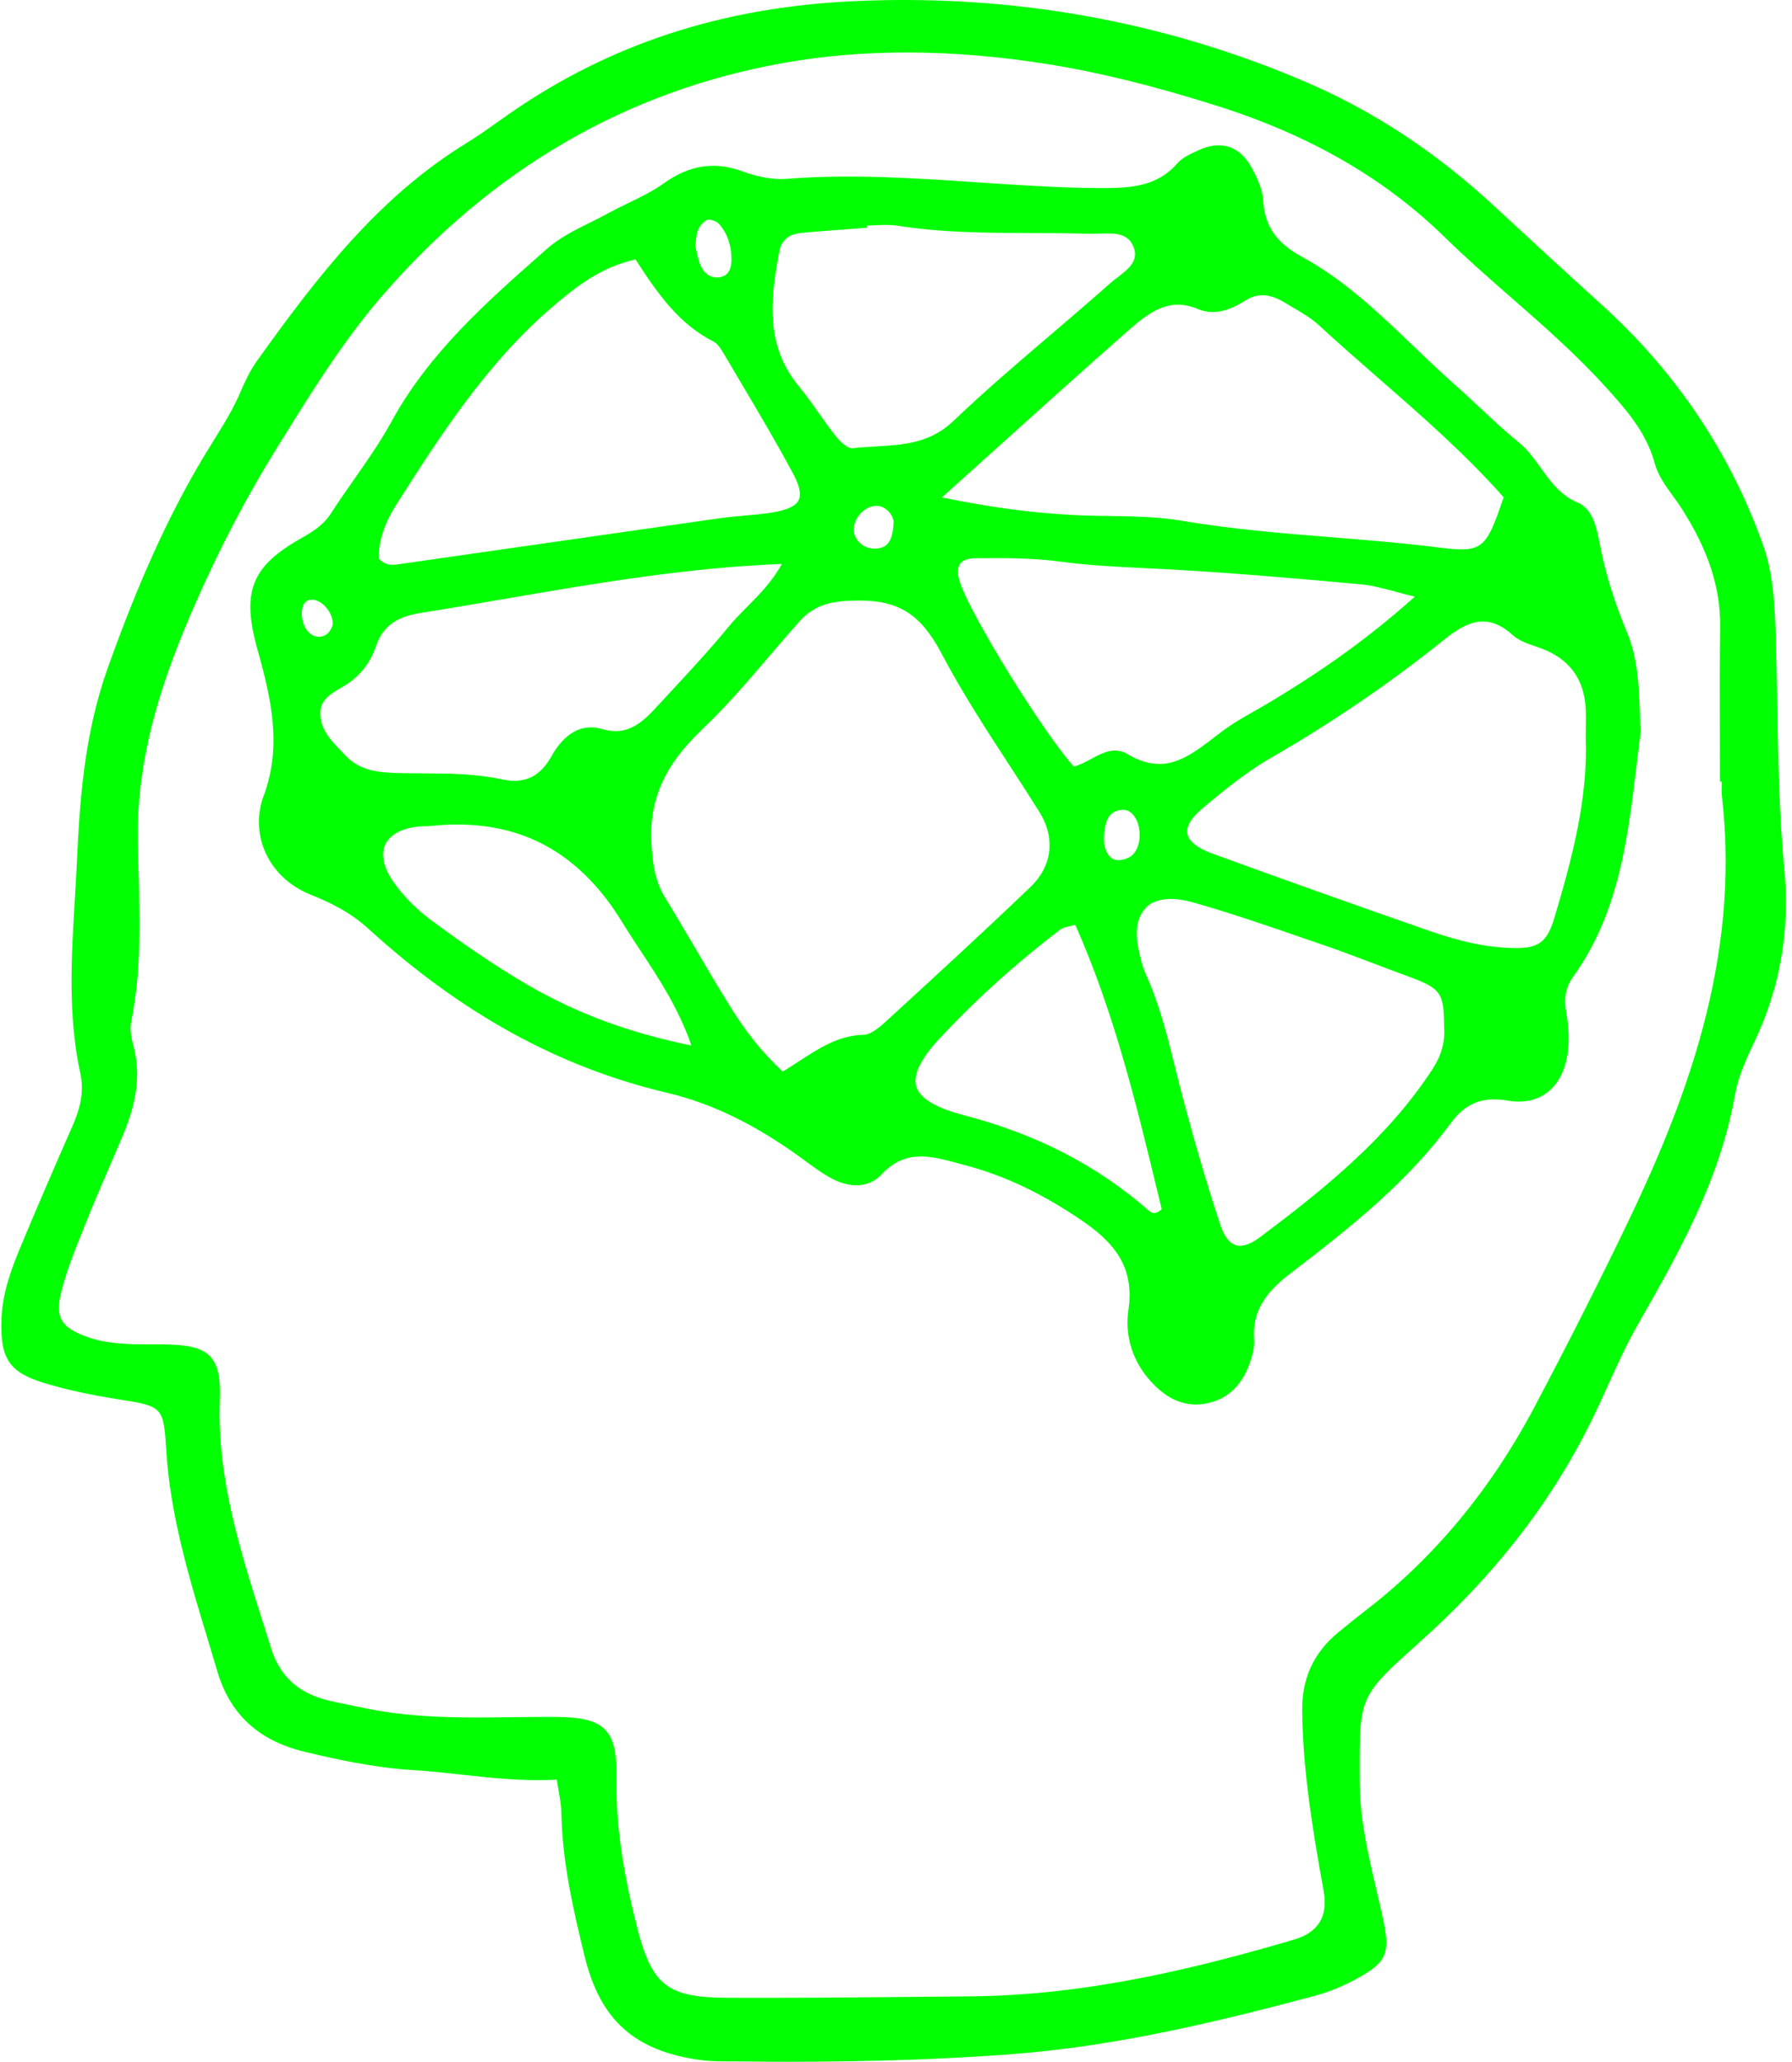
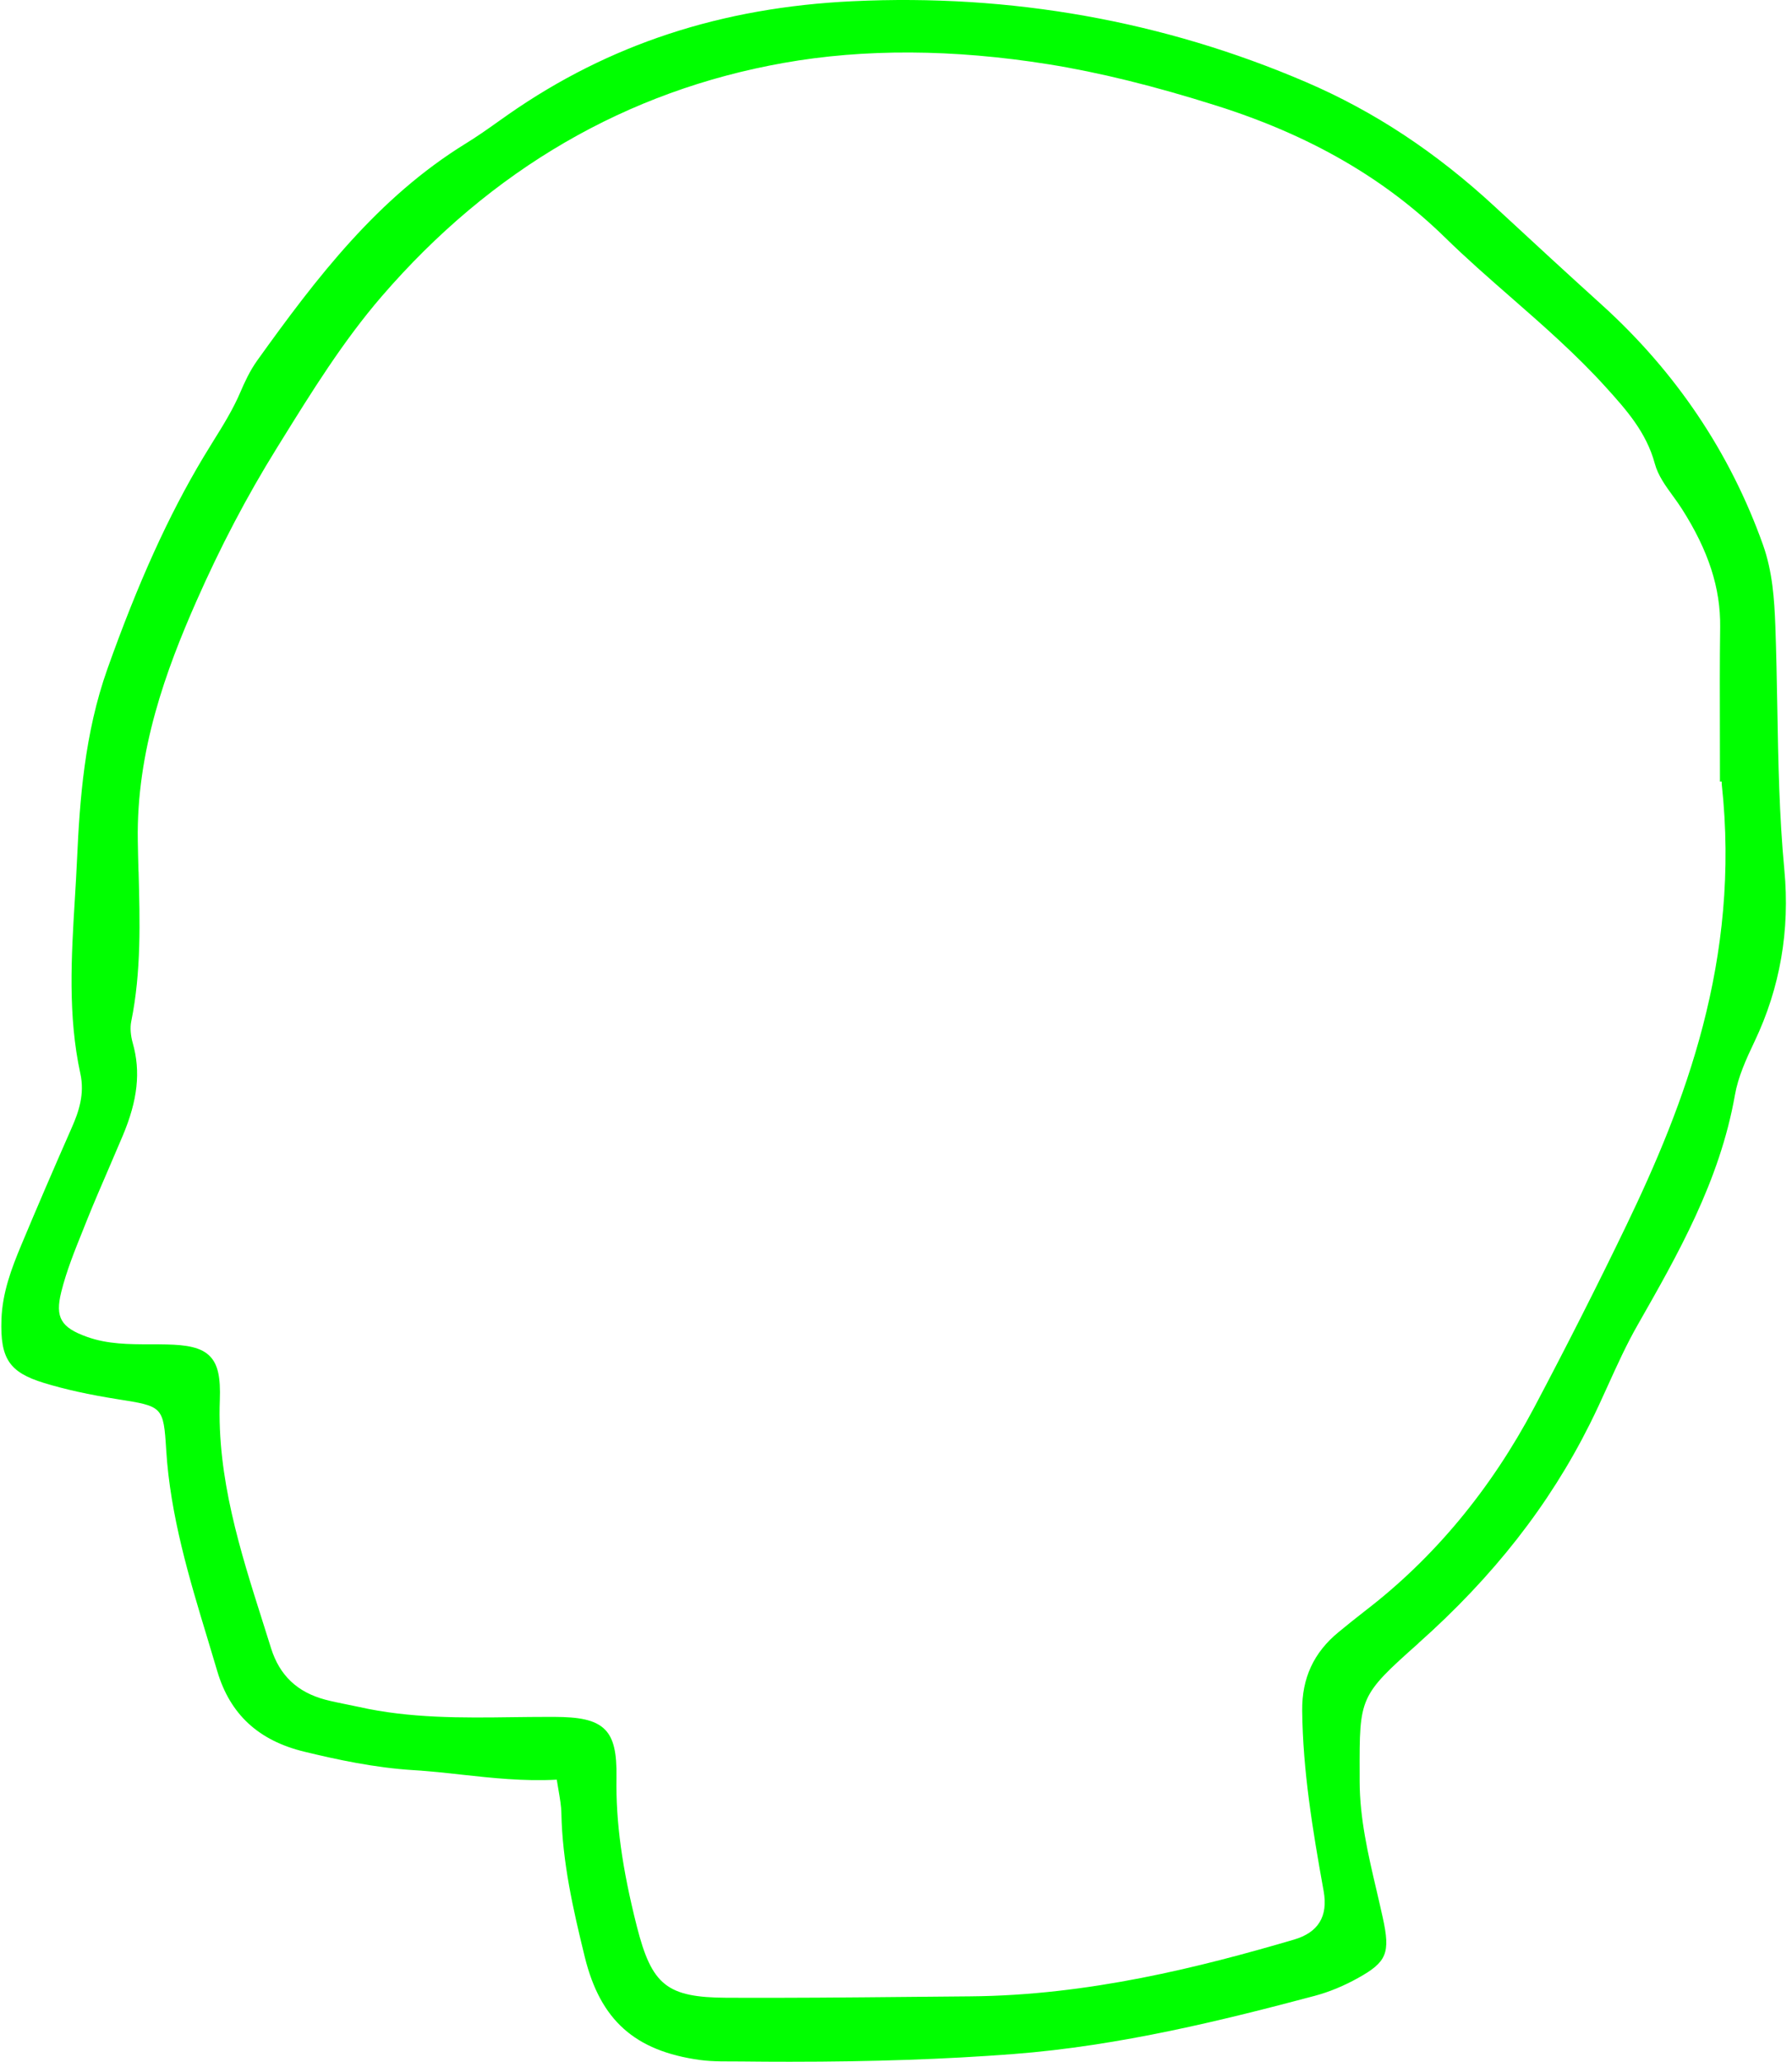
<svg xmlns="http://www.w3.org/2000/svg" width="193" height="222" viewBox="0 0 193 222" fill="none">
-   <path d="M152.75 176.945C160.837 169.757 166.871 162.042 171.219 153.346C171.913 151.968 172.562 150.529 173.187 149.151C174.171 146.985 175.186 144.742 176.384 142.653C180.724 135.036 185.217 127.167 186.85 117.921C187.193 115.961 188.048 114.07 188.971 112.134C191.717 106.37 192.793 100.154 192.175 93.656C191.625 87.853 191.519 81.952 191.419 76.241C191.366 73.34 191.313 70.34 191.206 67.385C191.099 64.561 190.908 61.56 189.871 58.651C186.331 48.731 180.488 40.043 172.516 32.825C169.091 29.724 165.429 26.364 161.004 22.261C154.657 16.39 148.005 11.996 140.667 8.843C125.341 2.26 108.894 -0.68 91.821 0.132C77.685 0.798 65.579 4.778 54.8 12.287C54.418 12.547 54.044 12.816 53.67 13.083C52.541 13.887 51.367 14.714 50.169 15.449C40.702 21.281 34.141 29.832 27.703 38.818C26.902 39.936 26.322 41.206 25.902 42.194C25.109 44.062 24.026 45.807 22.973 47.491C22.615 48.065 22.264 48.639 21.913 49.221C18.152 55.497 14.872 62.739 11.569 72.024C9.097 78.974 8.586 86.192 8.303 92.415C8.235 93.893 8.151 95.37 8.059 96.847C7.686 103.002 7.296 109.363 8.654 115.601C9.135 117.798 8.487 119.712 7.716 121.449C5.824 125.744 3.986 130.007 2.269 134.118C1.255 136.552 0.255 139.17 0.156 142.063C0.011 146.296 0.995 147.766 4.749 148.914C7.037 149.611 9.562 150.169 12.705 150.667C17.519 151.425 17.61 151.44 17.9 156.125C18.335 163.182 20.38 169.949 22.363 176.486C22.714 177.634 23.057 178.79 23.4 179.946C24.774 184.584 27.84 187.424 32.791 188.618C36.262 189.46 40.366 190.348 44.532 190.601C46.271 190.708 48.041 190.899 49.749 191.091C53.037 191.451 56.424 191.818 59.964 191.627C60.025 192.025 60.094 192.407 60.155 192.767C60.307 193.67 60.445 194.451 60.46 195.232C60.567 200.506 61.719 205.573 62.985 210.732C64.663 217.53 68.371 220.837 75.374 221.809C76.831 222.008 78.326 221.954 79.775 221.969C81.583 221.992 83.338 222 85.054 222C94.033 222 101.784 221.732 109.115 221.173C120.642 220.293 131.924 217.476 141.597 214.904C143.138 214.491 144.717 213.848 146.274 212.975C149.363 211.261 149.76 210.289 148.928 206.499C148.707 205.481 148.471 204.479 148.234 203.461C147.349 199.687 146.441 195.791 146.434 191.78V190.922C146.411 182.755 146.411 182.594 152.773 176.937L152.75 176.945ZM14.918 93.862C14.887 92.752 14.856 91.65 14.841 90.54C14.673 80.803 17.931 72.054 21.135 64.775C23.744 58.858 26.581 53.454 29.801 48.264L30.243 47.552C33.546 42.224 36.956 36.721 41.129 31.891C52.931 18.227 67.486 9.777 84.398 6.776C93.087 5.23 102.684 5.283 112.922 6.921C118.376 7.794 124.311 9.256 131.062 11.392C141.071 14.561 149.104 19.192 155.611 25.553C157.915 27.811 160.386 29.969 162.767 32.051C166.245 35.09 169.831 38.236 172.989 41.734C175.117 44.092 177.314 46.526 178.23 49.94C178.573 51.203 179.389 52.328 180.183 53.415C180.511 53.867 180.854 54.342 181.151 54.809C184.012 59.302 185.317 63.343 185.263 67.531C185.21 71.32 185.225 75.177 185.233 78.905C185.233 80.551 185.24 82.197 185.24 83.835V84.164H185.431C185.431 84.248 185.431 84.34 185.431 84.424C185.416 84.86 185.4 85.312 185.454 85.756C187.506 103.354 181.395 118.992 175.148 131.967C172.066 138.366 168.732 144.941 165.253 151.517C160.562 160.381 154.451 167.737 147.097 173.393C146.014 174.228 144.961 175.085 144.16 175.743C141.483 177.94 140.209 180.711 140.247 184.194C140.316 190.654 141.368 197.015 142.536 203.507L142.559 203.629C143.047 206.344 141.981 208.084 139.362 208.849C129.27 211.812 117.232 214.858 104.5 214.958C102.249 214.973 99.991 214.996 97.741 215.019C91.356 215.08 84.764 215.142 78.265 215.111C71.826 215.073 70.202 213.779 68.584 207.41C66.99 201.118 66.319 196.189 66.395 191.412C66.441 188.687 66.082 187.187 65.167 186.245C64.068 185.12 62.207 184.883 59.743 184.868C59.483 184.868 59.217 184.868 58.957 184.868C57.714 184.868 56.47 184.883 55.234 184.898C49.765 184.975 44.127 185.028 38.657 183.796C38.2 183.696 37.742 183.605 37.284 183.513C36.537 183.36 35.759 183.207 35.011 183.008C32.013 182.204 30.113 180.397 29.198 177.489C28.901 176.547 28.603 175.598 28.305 174.656C25.88 167.017 23.362 159.118 23.675 150.759C23.767 148.309 23.469 146.947 22.645 146.074C21.692 145.056 20.067 144.811 17.938 144.765C17.351 144.75 16.764 144.75 16.176 144.75C13.918 144.75 11.584 144.742 9.387 143.954C6.549 142.943 5.923 141.856 6.595 139.124C7.159 136.85 8.067 134.608 8.944 132.434L9.31 131.515C10.088 129.563 10.943 127.604 11.759 125.705C12.248 124.572 12.736 123.44 13.216 122.299C14.834 118.464 15.169 115.387 14.3 112.325C14.063 111.483 14.002 110.656 14.132 109.998C15.223 104.64 15.07 99.159 14.925 93.862H14.918Z" fill="#00FF00" />
-   <path d="M28.406 85.645C26.816 89.938 28.964 94.521 33.404 96.312C35.476 97.146 37.661 98.171 39.672 100C49.699 109.144 60.208 114.921 71.81 117.66C76.61 118.793 81.18 120.996 86.179 124.6L86.782 125.044C87.585 125.633 88.41 126.238 89.289 126.743C91.483 128.013 93.6 127.906 94.945 126.46C97.483 123.72 100.226 124.462 103.123 125.243L103.91 125.457C108.175 126.567 112.363 128.564 116.712 131.556C120.709 134.31 122.108 137.073 121.527 141.105C121.153 143.737 121.902 146.324 123.644 148.397C125.234 150.295 126.931 151.228 128.788 151.228C129.17 151.228 129.56 151.19 129.957 151.114C132.334 150.647 133.954 149.002 134.78 146.224C134.933 145.719 135.124 144.969 135.07 144.258C134.864 141.495 136.003 139.383 138.876 137.195C145.617 132.045 151.579 127.271 156.241 120.943C157.838 118.77 159.673 118.05 162.371 118.509C164.045 118.8 165.52 118.494 166.651 117.622C167.942 116.627 168.722 114.974 168.905 112.839C169.005 111.692 168.928 110.444 168.684 109.021C168.409 107.407 168.63 106.282 169.44 105.157C174.332 98.355 175.295 90.374 176.227 82.661C176.38 81.391 176.533 80.121 176.701 78.85V78.789C176.663 78.108 176.64 77.427 176.617 76.754C176.51 73.877 176.395 70.892 175.241 68.13C173.866 64.832 172.903 61.733 172.314 58.657L172.291 58.558C171.97 56.882 171.565 54.793 169.884 54.097C168.08 53.347 167.056 51.931 165.978 50.432C165.26 49.429 164.511 48.389 163.51 47.578C162.034 46.384 160.613 45.053 159.245 43.767C158.358 42.933 157.472 42.107 156.554 41.303C155.072 39.995 153.604 38.587 152.19 37.233C148.552 33.743 144.784 30.132 140.206 27.645C137.463 26.153 136.217 24.347 136.049 21.6C135.964 20.276 135.307 18.96 134.742 17.958C133.465 15.685 131.425 15.058 129.017 16.206L128.788 16.312C128.092 16.634 127.313 17.001 126.793 17.59C124.607 20.093 121.84 20.253 118.508 20.253C114.083 20.23 109.581 19.924 105.232 19.633C98.53 19.182 91.59 18.708 84.727 19.259C83.335 19.366 81.662 19.082 79.988 18.463C76.984 17.346 74.271 17.751 71.466 19.756C70.297 20.59 68.944 21.248 67.645 21.875C66.918 22.227 66.169 22.595 65.451 22.985C64.832 23.329 64.19 23.643 63.548 23.964C61.935 24.768 60.261 25.594 58.916 26.78L58.458 27.186C52.443 32.496 46.214 37.982 42.178 45.366C40.979 47.562 39.496 49.674 38.074 51.71C37.264 52.865 36.423 54.066 35.644 55.275C34.895 56.431 33.924 57.119 32.495 57.923C27.03 60.991 25.968 63.73 27.772 70.104C29.224 75.277 30.37 80.358 28.406 85.676V85.645ZM77.504 29.849C76.61 29.986 75.853 29.52 75.448 28.571C75.242 28.081 75.119 27.553 75.012 27.04C74.966 26.841 74.921 26.642 74.875 26.459C74.913 26.237 74.936 26.03 74.959 25.824C75.012 25.372 75.058 24.99 75.211 24.684C75.433 24.247 75.861 23.75 76.205 23.674C76.541 23.589 77.206 23.834 77.466 24.14C78.329 25.143 78.773 26.405 78.78 27.897C78.796 29.65 77.817 29.795 77.496 29.849H77.504ZM34.459 68.566C33.916 68.605 33.504 68.337 33.267 68.1C32.739 67.587 32.457 66.745 32.51 65.858C32.533 65.467 32.686 64.572 33.596 64.572C33.618 64.572 33.641 64.572 33.664 64.572C34.146 64.595 34.673 64.894 35.101 65.383C35.598 65.95 35.873 66.661 35.835 67.25C35.59 68.061 35.124 68.505 34.459 68.559V68.566ZM167.377 98.921C166.505 101.852 165.336 102.257 161.927 102.035C159.581 101.882 157.097 101.324 154.093 100.283C145.778 97.391 138.066 94.644 130.515 91.889C128.933 91.307 128.024 90.573 127.878 89.762C127.741 88.997 128.283 88.078 129.43 87.107C131.73 85.171 134.199 83.143 136.935 81.574C143.546 77.764 149.813 73.479 155.569 68.85C157.005 67.694 158.335 66.921 159.711 66.921C160.735 66.921 161.775 67.35 162.898 68.368C163.571 68.98 164.48 69.293 165.367 69.599L165.871 69.775C168.974 70.887 170.61 73.061 170.778 76.295C170.816 76.999 170.801 77.718 170.793 78.414C170.793 78.743 170.785 79.08 170.785 79.409V79.424C171.03 86.066 169.31 92.44 167.377 98.936V98.921ZM120.916 87.198C120.916 87.198 120.954 87.198 120.977 87.198C121.321 87.198 121.657 87.344 121.94 87.627C122.49 88.17 122.788 89.119 122.742 90.167C122.589 91.698 121.909 92.471 120.602 92.616C120.19 92.669 119.83 92.532 119.54 92.241C119.051 91.759 118.814 90.887 118.905 89.9C119.051 88.293 119.44 87.275 120.923 87.198H120.916ZM150.371 63.73C150.983 63.891 151.64 64.075 152.374 64.251C146.542 69.462 141.276 72.882 136.866 75.545C136.316 75.874 135.758 76.195 135.2 76.509C133.962 77.213 132.678 77.947 131.524 78.82L130.867 79.325C127.909 81.597 125.356 83.549 121.412 81.184C120.029 80.358 118.676 81.092 117.484 81.735C116.842 82.079 116.238 82.408 115.642 82.531C112.325 78.843 104.499 66.187 103.36 62.621C103.176 62.039 103.031 61.236 103.398 60.716C103.681 60.325 104.224 60.127 105.011 60.111C105.767 60.104 106.532 60.096 107.311 60.096C109.604 60.096 111.973 60.172 114.297 60.486C117.285 60.884 120.319 61.029 123.262 61.175C124.217 61.221 125.173 61.267 126.136 61.32C133.32 61.726 140.52 62.361 146.619 62.927C147.78 63.034 148.927 63.34 150.387 63.73H150.371ZM93.134 54.9C93.539 54.61 93.974 54.464 94.379 54.464C94.471 54.464 94.57 54.472 94.662 54.487C95.671 54.671 96.267 55.727 96.237 56.217C96.16 58.535 95.381 59.04 94.234 59.071C93.531 59.101 92.904 58.81 92.453 58.298C92.056 57.839 91.873 57.249 91.972 56.683C92.087 55.995 92.522 55.329 93.134 54.893V54.9ZM41.506 90.917C42.01 89.846 43.317 89.157 45.175 88.989C45.365 88.974 45.557 88.966 45.748 88.966C45.977 88.966 46.199 88.958 46.42 88.935C47.391 88.836 48.331 88.782 49.256 88.782C56.868 88.782 62.7 92.249 67.018 99.311C67.66 100.359 68.348 101.408 69.02 102.425C71.007 105.44 73.064 108.554 74.47 112.579C67.775 111.21 62.18 109.144 56.914 106.098C53.047 103.864 49.363 101.239 46.581 99.196C44.846 97.918 43.363 96.419 42.308 94.865C41.292 93.373 41.009 91.965 41.498 90.917H41.506ZM75.586 78.567C78.207 76.096 80.599 73.295 82.907 70.594C83.947 69.37 84.994 68.153 86.056 66.96C87.738 65.077 89.557 64.695 92.316 64.664C92.392 64.664 92.469 64.664 92.545 64.664C96.863 64.664 99.202 66.187 101.426 70.41C103.581 74.504 106.15 78.46 108.641 82.286C109.749 83.985 110.858 85.691 111.935 87.413C113.693 90.221 113.334 93.243 110.987 95.501C105.699 100.566 100.242 105.563 95.427 109.97C94.914 110.437 93.852 111.409 93.019 111.424C90.329 111.485 88.25 112.839 86.056 114.27C85.483 114.645 84.902 115.02 84.299 115.388C82.128 113.352 80.385 111.194 78.666 108.424C77.359 106.32 76.075 104.147 74.844 102.043C73.774 100.229 72.712 98.416 71.611 96.618C70.488 94.774 70.289 92.845 70.167 90.864C69.884 86.173 71.558 82.378 75.593 78.575L75.586 78.567ZM101.289 111.722C105.156 107.575 109.505 103.657 114.213 100.076C114.442 99.9 114.794 99.824 115.237 99.724C115.42 99.686 115.604 99.64 115.81 99.587C120.014 109.052 122.414 119.007 124.737 128.633L125.119 130.209C124.401 130.829 124.034 130.614 123.721 130.347C118.134 125.473 111.622 122.121 103.826 120.086C100.738 119.282 99.057 118.265 98.682 116.979C98.316 115.709 99.164 113.987 101.281 111.715L101.289 111.722ZM123.422 97.712C124.049 97.1 124.974 96.794 126.105 96.794C126.808 96.794 127.588 96.916 128.436 97.153C132.456 98.286 136.484 99.671 140.374 101.017L142.675 101.806C144.463 102.418 146.259 103.106 148.002 103.764C149.148 104.201 150.295 104.637 151.457 105.058C155.209 106.427 155.515 106.84 155.53 110.59V110.613C155.645 112.158 155.255 113.605 154.323 115.051C149.477 122.55 142.476 128.128 135.72 133.201C134.665 133.997 133.771 134.287 133.083 134.065C132.395 133.851 131.837 133.117 131.432 131.892C130.087 127.852 128.795 123.483 127.374 118.134C127.099 117.094 126.839 116.053 126.579 115.013C125.746 111.653 124.89 108.172 123.415 104.928C123.101 104.231 122.91 103.451 122.727 102.701L122.704 102.601C122.169 100.436 122.429 98.699 123.438 97.735L123.422 97.712ZM154.621 58.91C150.906 58.451 147.116 58.152 143.455 57.854C138.135 57.425 132.632 56.982 127.275 56.071C124.691 55.635 122.016 55.597 119.418 55.558C118.088 55.543 116.712 55.52 115.374 55.444C110.919 55.199 106.593 54.617 101.441 53.561C103.467 51.74 105.416 49.988 107.311 48.282C112.233 43.851 116.888 39.658 121.535 35.572C123.835 33.552 125.983 31.983 129.055 33.292C130.974 34.103 132.861 33.154 134.115 32.366C135.46 31.517 136.767 31.601 138.464 32.641C138.739 32.81 139.022 32.971 139.297 33.139C140.26 33.705 141.253 34.286 142.056 35.029C144.181 36.988 146.389 38.916 148.529 40.783C153.115 44.785 157.861 48.924 161.943 53.546C159.978 59.338 159.657 59.537 154.613 58.917L154.621 58.91ZM120.335 29.879C120.052 30.101 119.769 30.315 119.525 30.537C117.43 32.397 115.26 34.248 113.166 36.039C109.665 39.023 106.05 42.114 102.664 45.343C100.157 47.731 97.299 47.899 94.28 48.075C93.462 48.121 92.622 48.167 91.788 48.266C91.773 48.266 91.758 48.266 91.743 48.266C91.322 48.266 90.573 47.662 90.107 47.08C89.427 46.239 88.793 45.336 88.173 44.463C87.493 43.499 86.782 42.505 86.018 41.571C82.395 37.179 82.961 32.205 83.932 27.071C84.153 25.885 84.933 25.219 86.247 25.089C87.845 24.928 89.488 24.814 91.07 24.699C91.735 24.653 92.408 24.599 93.073 24.546L93.371 24.523V24.286C93.661 24.286 93.951 24.27 94.234 24.255C95.098 24.217 95.908 24.186 96.703 24.309C101.526 25.066 106.44 25.081 111.201 25.097C113.196 25.097 115.26 25.112 117.278 25.173C117.637 25.189 118.019 25.173 118.401 25.158C119.953 25.104 121.405 25.051 122.039 26.482C122.727 28.035 121.573 28.93 120.342 29.887L120.335 29.879ZM86.01 53.86C85.689 54.502 84.772 54.923 83.121 55.191C82.143 55.352 81.134 55.436 80.164 55.52C79.308 55.597 78.421 55.673 77.55 55.796C69.853 56.89 62.157 57.992 54.461 59.101L43.004 60.746C42.247 60.853 41.59 60.953 40.803 60.165C40.742 58.382 41.376 56.4 42.637 54.411C47.185 47.264 52.328 39.161 59.52 33.024C62.119 30.805 64.763 28.747 68.447 27.936C70.946 31.807 73.186 34.922 76.885 36.804C77.328 37.033 77.687 37.646 77.955 38.09C78.566 39.138 79.185 40.178 79.805 41.219C81.7 44.41 83.656 47.708 85.43 51.029C86.125 52.329 86.316 53.248 86.018 53.852L86.01 53.86ZM45.419 65.98C48.423 65.506 51.48 64.978 54.43 64.473C64.014 62.828 73.919 61.129 84.199 60.723C83.198 62.583 81.822 63.968 80.492 65.314C79.751 66.064 79.055 66.768 78.421 67.541C76.38 70.028 74.141 72.43 71.978 74.757L70.503 76.348C68.799 78.192 67.247 79.202 64.832 78.498C62.692 77.879 60.812 78.896 59.39 81.437C58.152 83.656 56.455 84.451 54.025 83.916C51.235 83.304 48.4 83.288 45.648 83.273C44.685 83.273 43.73 83.258 42.767 83.235C40.726 83.174 38.762 82.982 37.249 81.391L36.813 80.939C35.651 79.746 34.559 78.613 34.497 76.922C34.444 75.407 35.529 74.764 36.683 74.083C36.928 73.938 37.18 73.793 37.409 73.639C38.846 72.698 39.916 71.283 40.505 69.546C41.376 66.96 43.386 66.302 45.419 65.98Z" fill="#00FF00" />
+   <path d="M152.75 176.945C160.837 169.757 166.871 162.042 171.219 153.346C171.913 151.968 172.562 150.529 173.187 149.151C174.171 146.985 175.186 144.742 176.384 142.653C180.724 135.036 185.217 127.167 186.85 117.921C187.193 115.961 188.048 114.07 188.971 112.134C191.717 106.37 192.793 100.154 192.175 93.656C191.625 87.853 191.519 81.952 191.419 76.241C191.366 73.34 191.313 70.34 191.206 67.385C191.099 64.561 190.908 61.56 189.871 58.651C186.331 48.731 180.488 40.043 172.516 32.825C169.091 29.724 165.429 26.364 161.004 22.261C154.657 16.39 148.005 11.996 140.667 8.843C125.341 2.26 108.894 -0.68 91.821 0.132C77.685 0.798 65.579 4.778 54.8 12.287C54.418 12.547 54.044 12.816 53.67 13.083C52.541 13.887 51.367 14.714 50.169 15.449C40.702 21.281 34.141 29.832 27.703 38.818C26.902 39.936 26.322 41.206 25.902 42.194C25.109 44.062 24.026 45.807 22.973 47.491C22.615 48.065 22.264 48.639 21.913 49.221C18.152 55.497 14.872 62.739 11.569 72.024C9.097 78.974 8.586 86.192 8.303 92.415C8.235 93.893 8.151 95.37 8.059 96.847C7.686 103.002 7.296 109.363 8.654 115.601C9.135 117.798 8.487 119.712 7.716 121.449C5.824 125.744 3.986 130.007 2.269 134.118C1.255 136.552 0.255 139.17 0.156 142.063C0.011 146.296 0.995 147.766 4.749 148.914C7.037 149.611 9.562 150.169 12.705 150.667C17.519 151.425 17.61 151.44 17.9 156.125C18.335 163.182 20.38 169.949 22.363 176.486C22.714 177.634 23.057 178.79 23.4 179.946C24.774 184.584 27.84 187.424 32.791 188.618C36.262 189.46 40.366 190.348 44.532 190.601C46.271 190.708 48.041 190.899 49.749 191.091C53.037 191.451 56.424 191.818 59.964 191.627C60.025 192.025 60.094 192.407 60.155 192.767C60.307 193.67 60.445 194.451 60.46 195.232C60.567 200.506 61.719 205.573 62.985 210.732C64.663 217.53 68.371 220.837 75.374 221.809C76.831 222.008 78.326 221.954 79.775 221.969C81.583 221.992 83.338 222 85.054 222C94.033 222 101.784 221.732 109.115 221.173C120.642 220.293 131.924 217.476 141.597 214.904C143.138 214.491 144.717 213.848 146.274 212.975C149.363 211.261 149.76 210.289 148.928 206.499C148.707 205.481 148.471 204.479 148.234 203.461C147.349 199.687 146.441 195.791 146.434 191.78V190.922C146.411 182.755 146.411 182.594 152.773 176.937L152.75 176.945ZM14.918 93.862C14.887 92.752 14.856 91.65 14.841 90.54C14.673 80.803 17.931 72.054 21.135 64.775C23.744 58.858 26.581 53.454 29.801 48.264L30.243 47.552C33.546 42.224 36.956 36.721 41.129 31.891C52.931 18.227 67.486 9.777 84.398 6.776C93.087 5.23 102.684 5.283 112.922 6.921C118.376 7.794 124.311 9.256 131.062 11.392C141.071 14.561 149.104 19.192 155.611 25.553C157.915 27.811 160.386 29.969 162.767 32.051C166.245 35.09 169.831 38.236 172.989 41.734C175.117 44.092 177.314 46.526 178.23 49.94C178.573 51.203 179.389 52.328 180.183 53.415C180.511 53.867 180.854 54.342 181.151 54.809C184.012 59.302 185.317 63.343 185.263 67.531C185.21 71.32 185.225 75.177 185.233 78.905C185.233 80.551 185.24 82.197 185.24 83.835V84.164H185.431C185.431 84.248 185.431 84.34 185.431 84.424C187.506 103.354 181.395 118.992 175.148 131.967C172.066 138.366 168.732 144.941 165.253 151.517C160.562 160.381 154.451 167.737 147.097 173.393C146.014 174.228 144.961 175.085 144.16 175.743C141.483 177.94 140.209 180.711 140.247 184.194C140.316 190.654 141.368 197.015 142.536 203.507L142.559 203.629C143.047 206.344 141.981 208.084 139.362 208.849C129.27 211.812 117.232 214.858 104.5 214.958C102.249 214.973 99.991 214.996 97.741 215.019C91.356 215.08 84.764 215.142 78.265 215.111C71.826 215.073 70.202 213.779 68.584 207.41C66.99 201.118 66.319 196.189 66.395 191.412C66.441 188.687 66.082 187.187 65.167 186.245C64.068 185.12 62.207 184.883 59.743 184.868C59.483 184.868 59.217 184.868 58.957 184.868C57.714 184.868 56.47 184.883 55.234 184.898C49.765 184.975 44.127 185.028 38.657 183.796C38.2 183.696 37.742 183.605 37.284 183.513C36.537 183.36 35.759 183.207 35.011 183.008C32.013 182.204 30.113 180.397 29.198 177.489C28.901 176.547 28.603 175.598 28.305 174.656C25.88 167.017 23.362 159.118 23.675 150.759C23.767 148.309 23.469 146.947 22.645 146.074C21.692 145.056 20.067 144.811 17.938 144.765C17.351 144.75 16.764 144.75 16.176 144.75C13.918 144.75 11.584 144.742 9.387 143.954C6.549 142.943 5.923 141.856 6.595 139.124C7.159 136.85 8.067 134.608 8.944 132.434L9.31 131.515C10.088 129.563 10.943 127.604 11.759 125.705C12.248 124.572 12.736 123.44 13.216 122.299C14.834 118.464 15.169 115.387 14.3 112.325C14.063 111.483 14.002 110.656 14.132 109.998C15.223 104.64 15.07 99.159 14.925 93.862H14.918Z" fill="#00FF00" />
</svg>